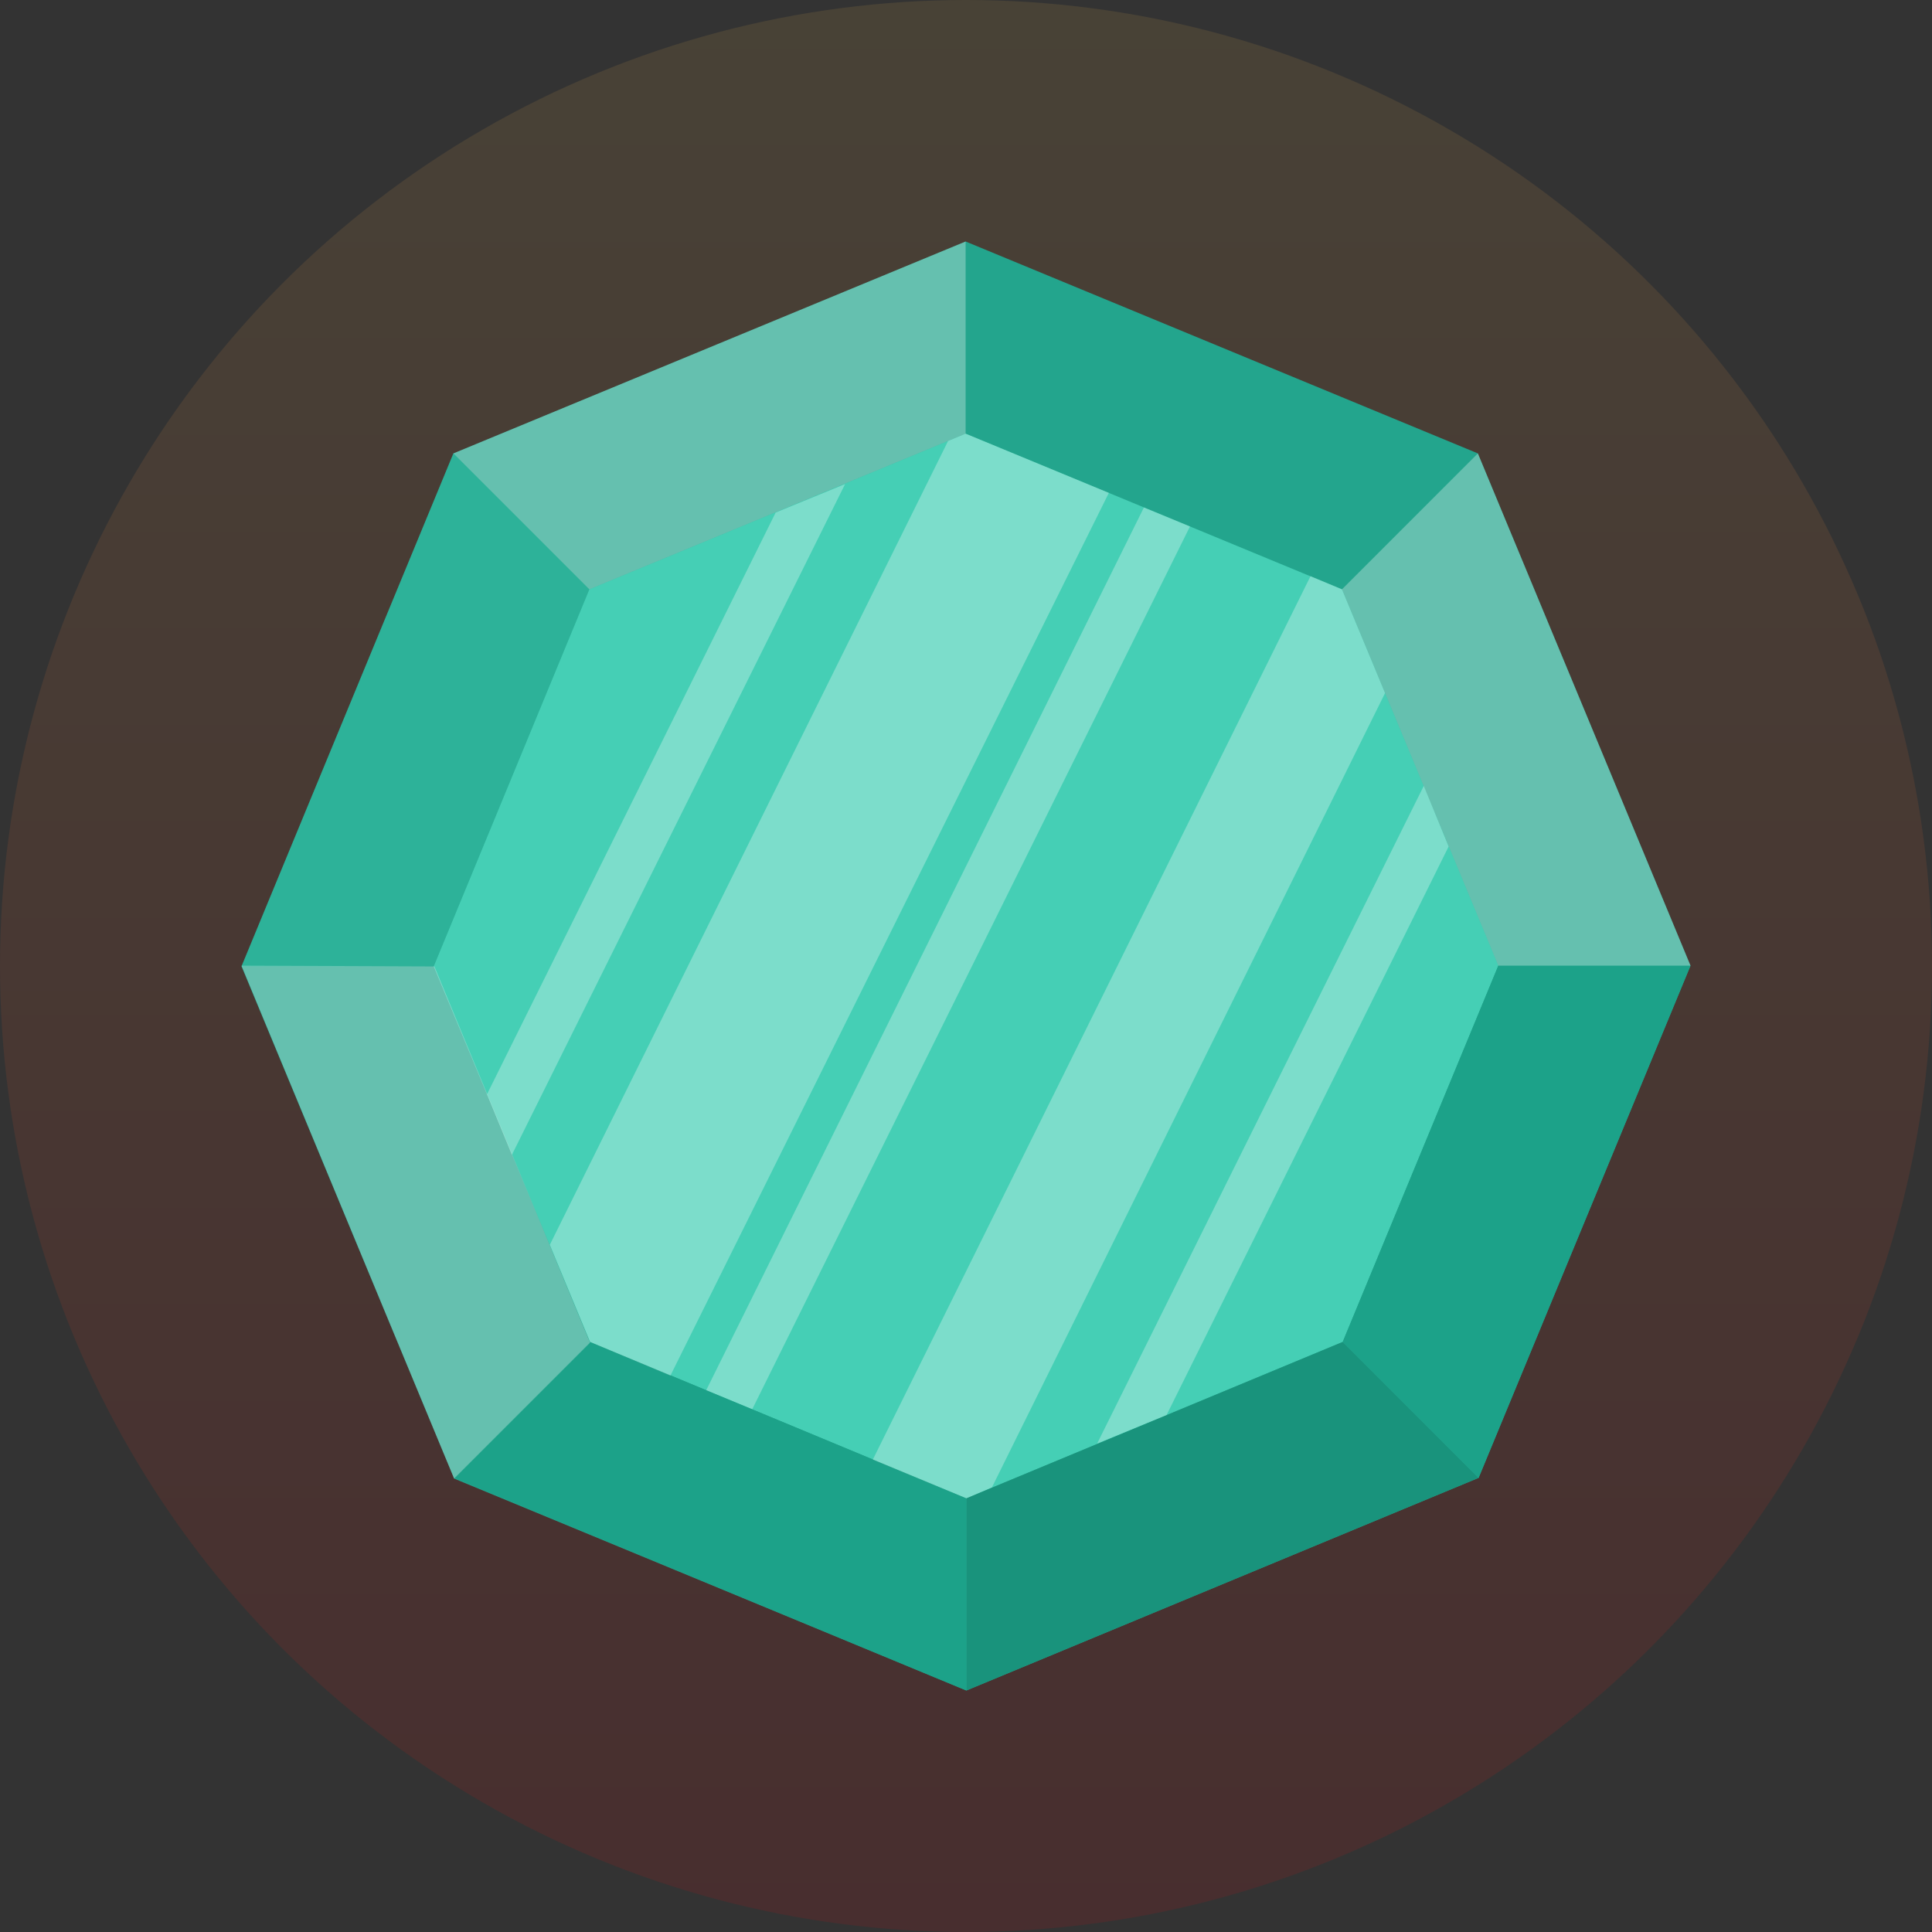
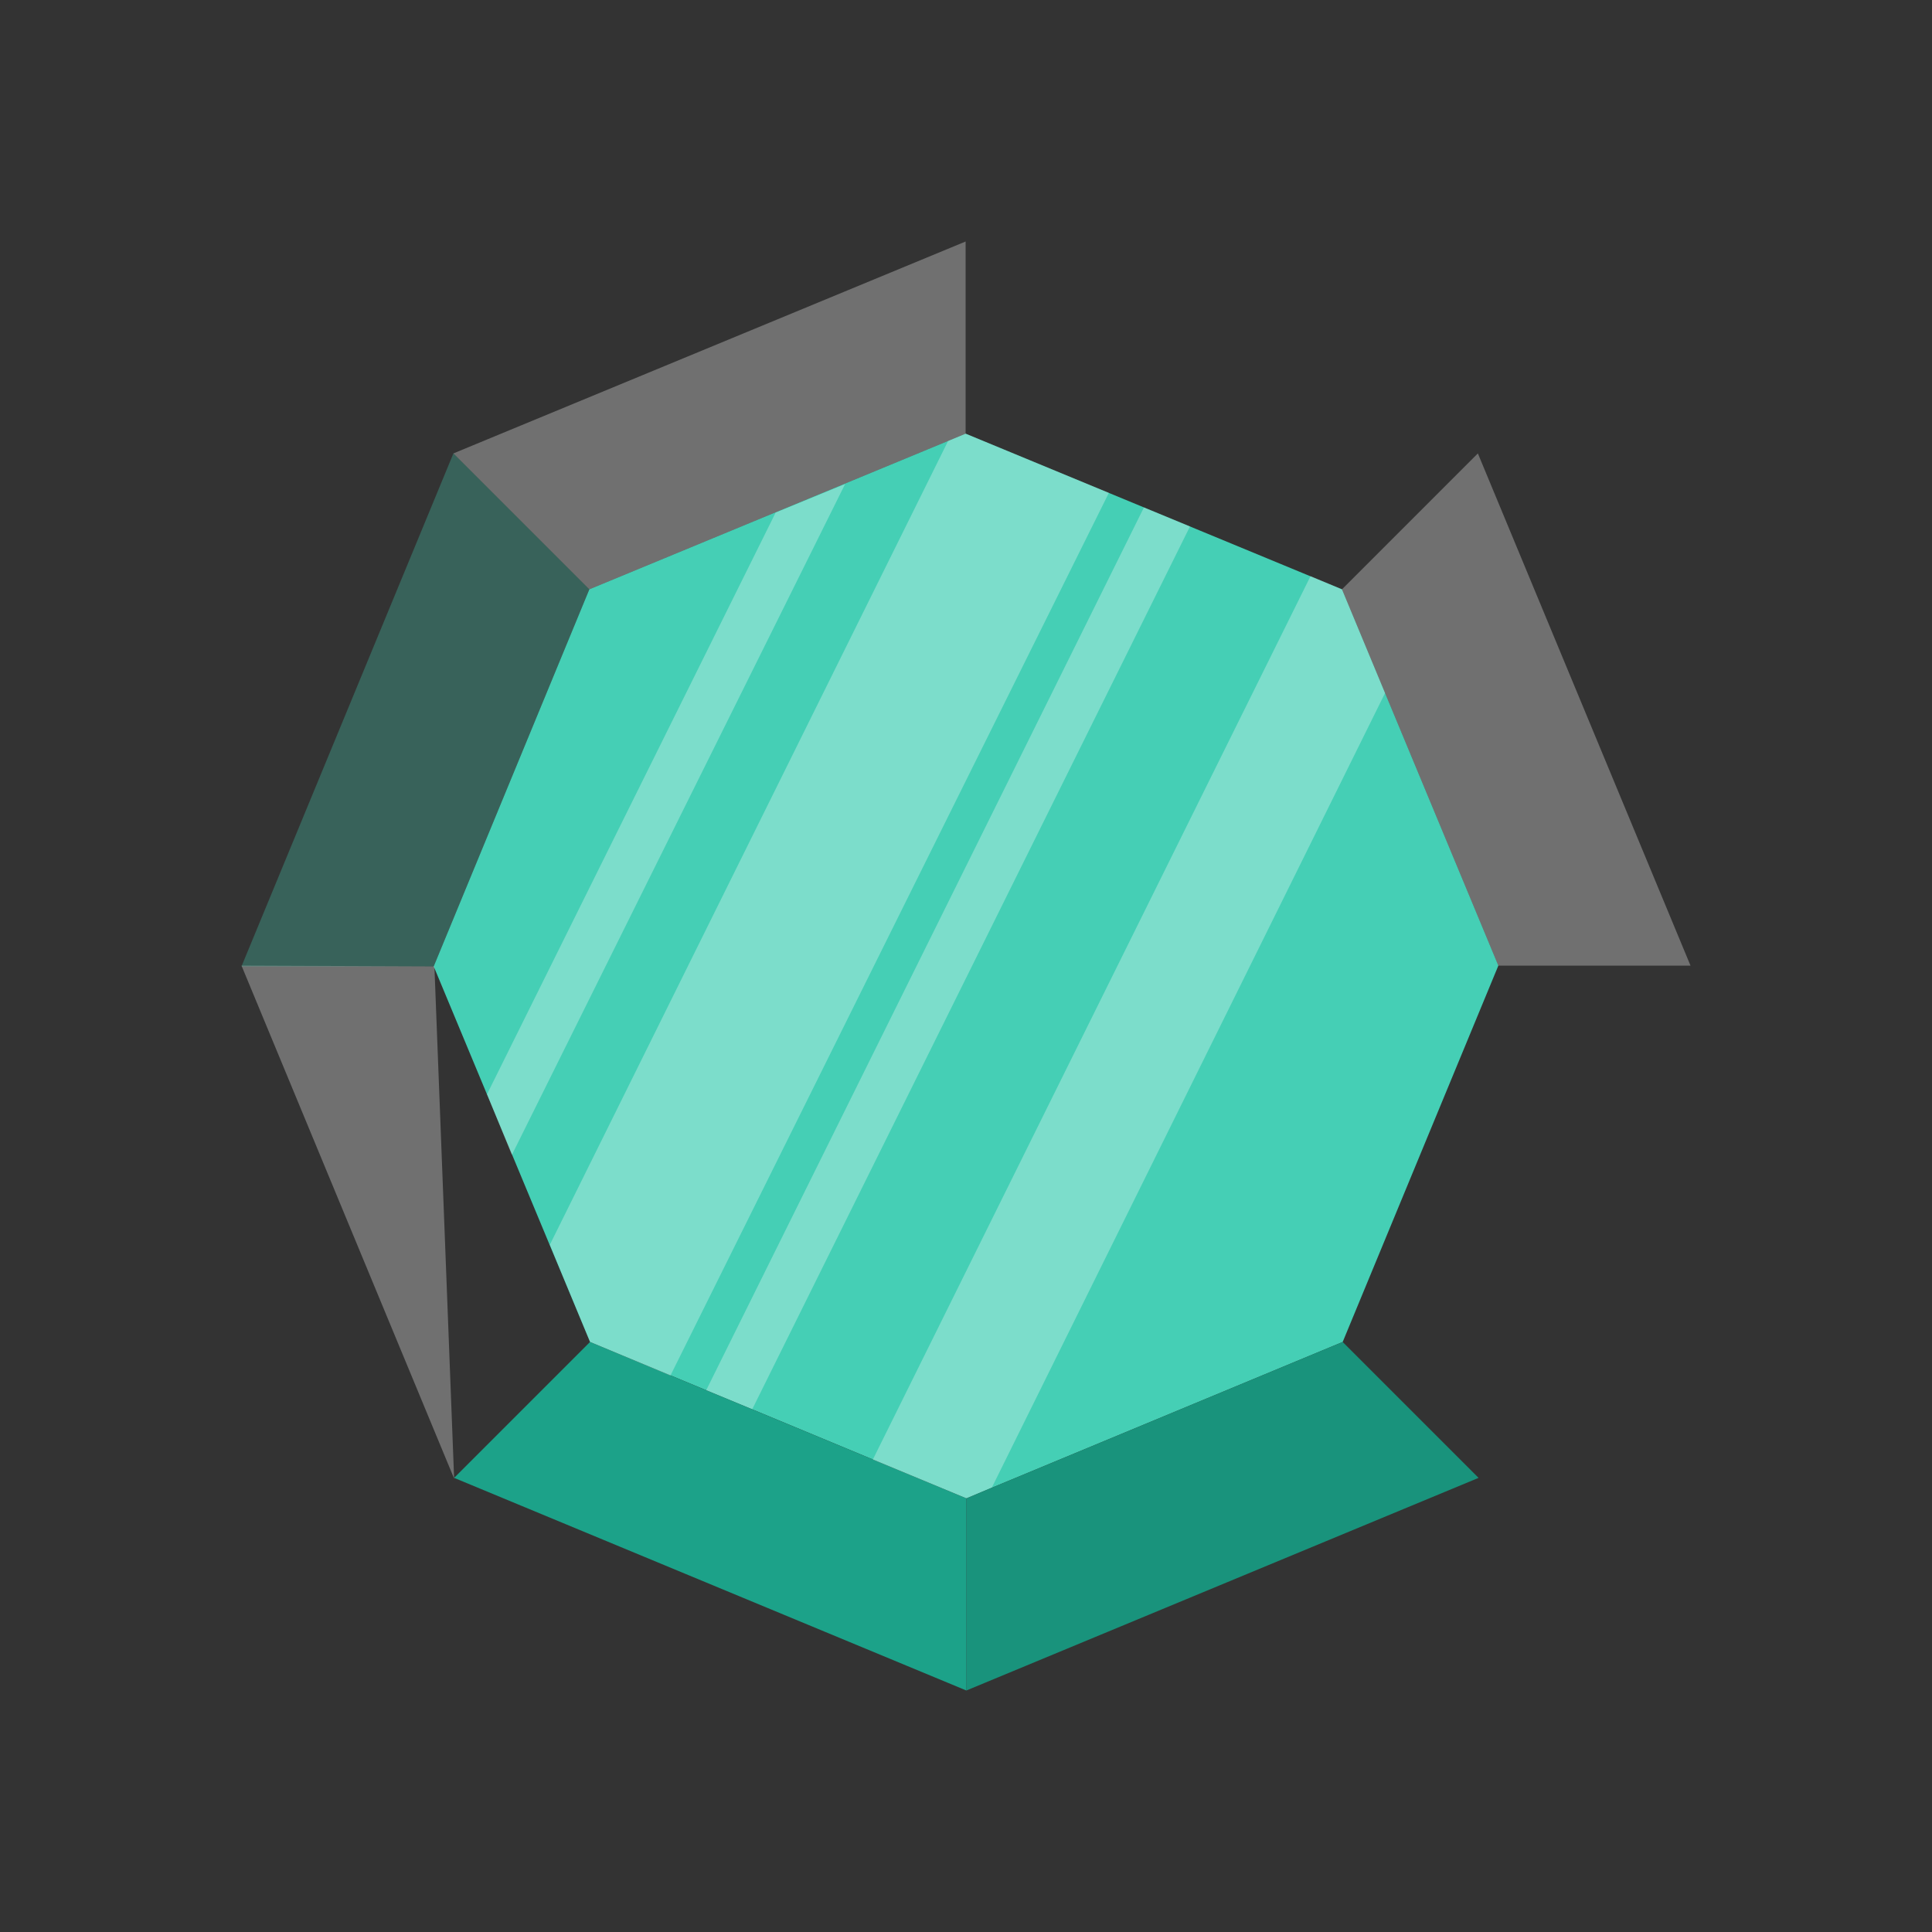
<svg xmlns="http://www.w3.org/2000/svg" width="120" height="120" viewBox="0 0 120 120" fill="none">
  <rect x="0" y="0" width="120" height="120" fill="#333333" stroke="none" />
-   <circle cx="60" cy="60" r="60" fill="url(#paint0_linear_400_2)" fill-opacity="0.1" />
-   <path d="M28.207 91.838L15 60.023L28.162 28.162L59.977 15L91.793 28.162L105 59.977L91.838 91.793L60.023 105L28.207 91.838Z" fill="#23A58D" />
  <path d="M36.65 83.351L26.938 60.023L36.605 36.604L59.978 26.936L83.352 36.604L93.065 59.977L83.397 83.351L60.024 93.064L36.65 83.351Z" fill="#45CFB5" />
  <path d="M60.022 105V93.064L83.395 83.351L91.837 91.793L60.022 105Z" fill="#19937C" />
  <path d="M60.023 105V93.064L36.649 83.351L28.207 91.793L60.023 105Z" fill="#1CA289" />
-   <path d="M91.838 91.793L83.397 83.351L93.064 59.977H105L91.838 91.793Z" fill="#1CA289" />
-   <path opacity="0.3" d="M28.207 91.838L36.649 83.396L26.982 60.023L15 59.977L28.207 91.838Z" fill="white" />
+   <path opacity="0.3" d="M28.207 91.838L26.982 60.023L15 59.977L28.207 91.838Z" fill="white" />
  <path opacity="0.3" d="M105.001 59.977H93.064L83.352 36.604L91.793 28.162L105.001 59.977Z" fill="white" />
  <path opacity="0.3" d="M28.162 28.162L36.604 36.604L26.936 60.023H15L28.162 28.162Z" fill="#45CFB5" />
  <path opacity="0.3" d="M59.977 15V26.936L36.604 36.604L28.162 28.162L59.977 15Z" fill="white" />
  <g opacity="0.3">
    <path d="M48.177 31.838L30.25 67.965L31.793 71.732L52.489 30.068L48.177 31.838Z" fill="white" />
    <path d="M71.051 31.52L43.865 86.346L46.725 87.526L73.911 32.7L71.051 31.52Z" fill="white" />
-     <path d="M88.434 48.812L68.147 89.66L72.458 87.89L89.977 52.579L88.434 48.812Z" fill="white" />
    <path d="M59.977 26.936L58.888 27.39L34.152 77.315L36.649 83.351L41.641 85.439L68.873 30.613L59.977 26.936Z" fill="white" />
    <path d="M83.35 36.604L81.399 35.787L54.213 90.658L60.022 93.064L61.611 92.383L86.028 43.048L83.35 36.604Z" fill="white" />
  </g>
  <defs>
    <linearGradient id="paint0_linear_400_2" x1="60" y1="0" x2="60" y2="120" gradientUnits="userSpaceOnUse">
      <stop stop-color="#FFC855" />
      <stop offset="1" stop-color="#FF0007" />
    </linearGradient>
  </defs>
</svg>